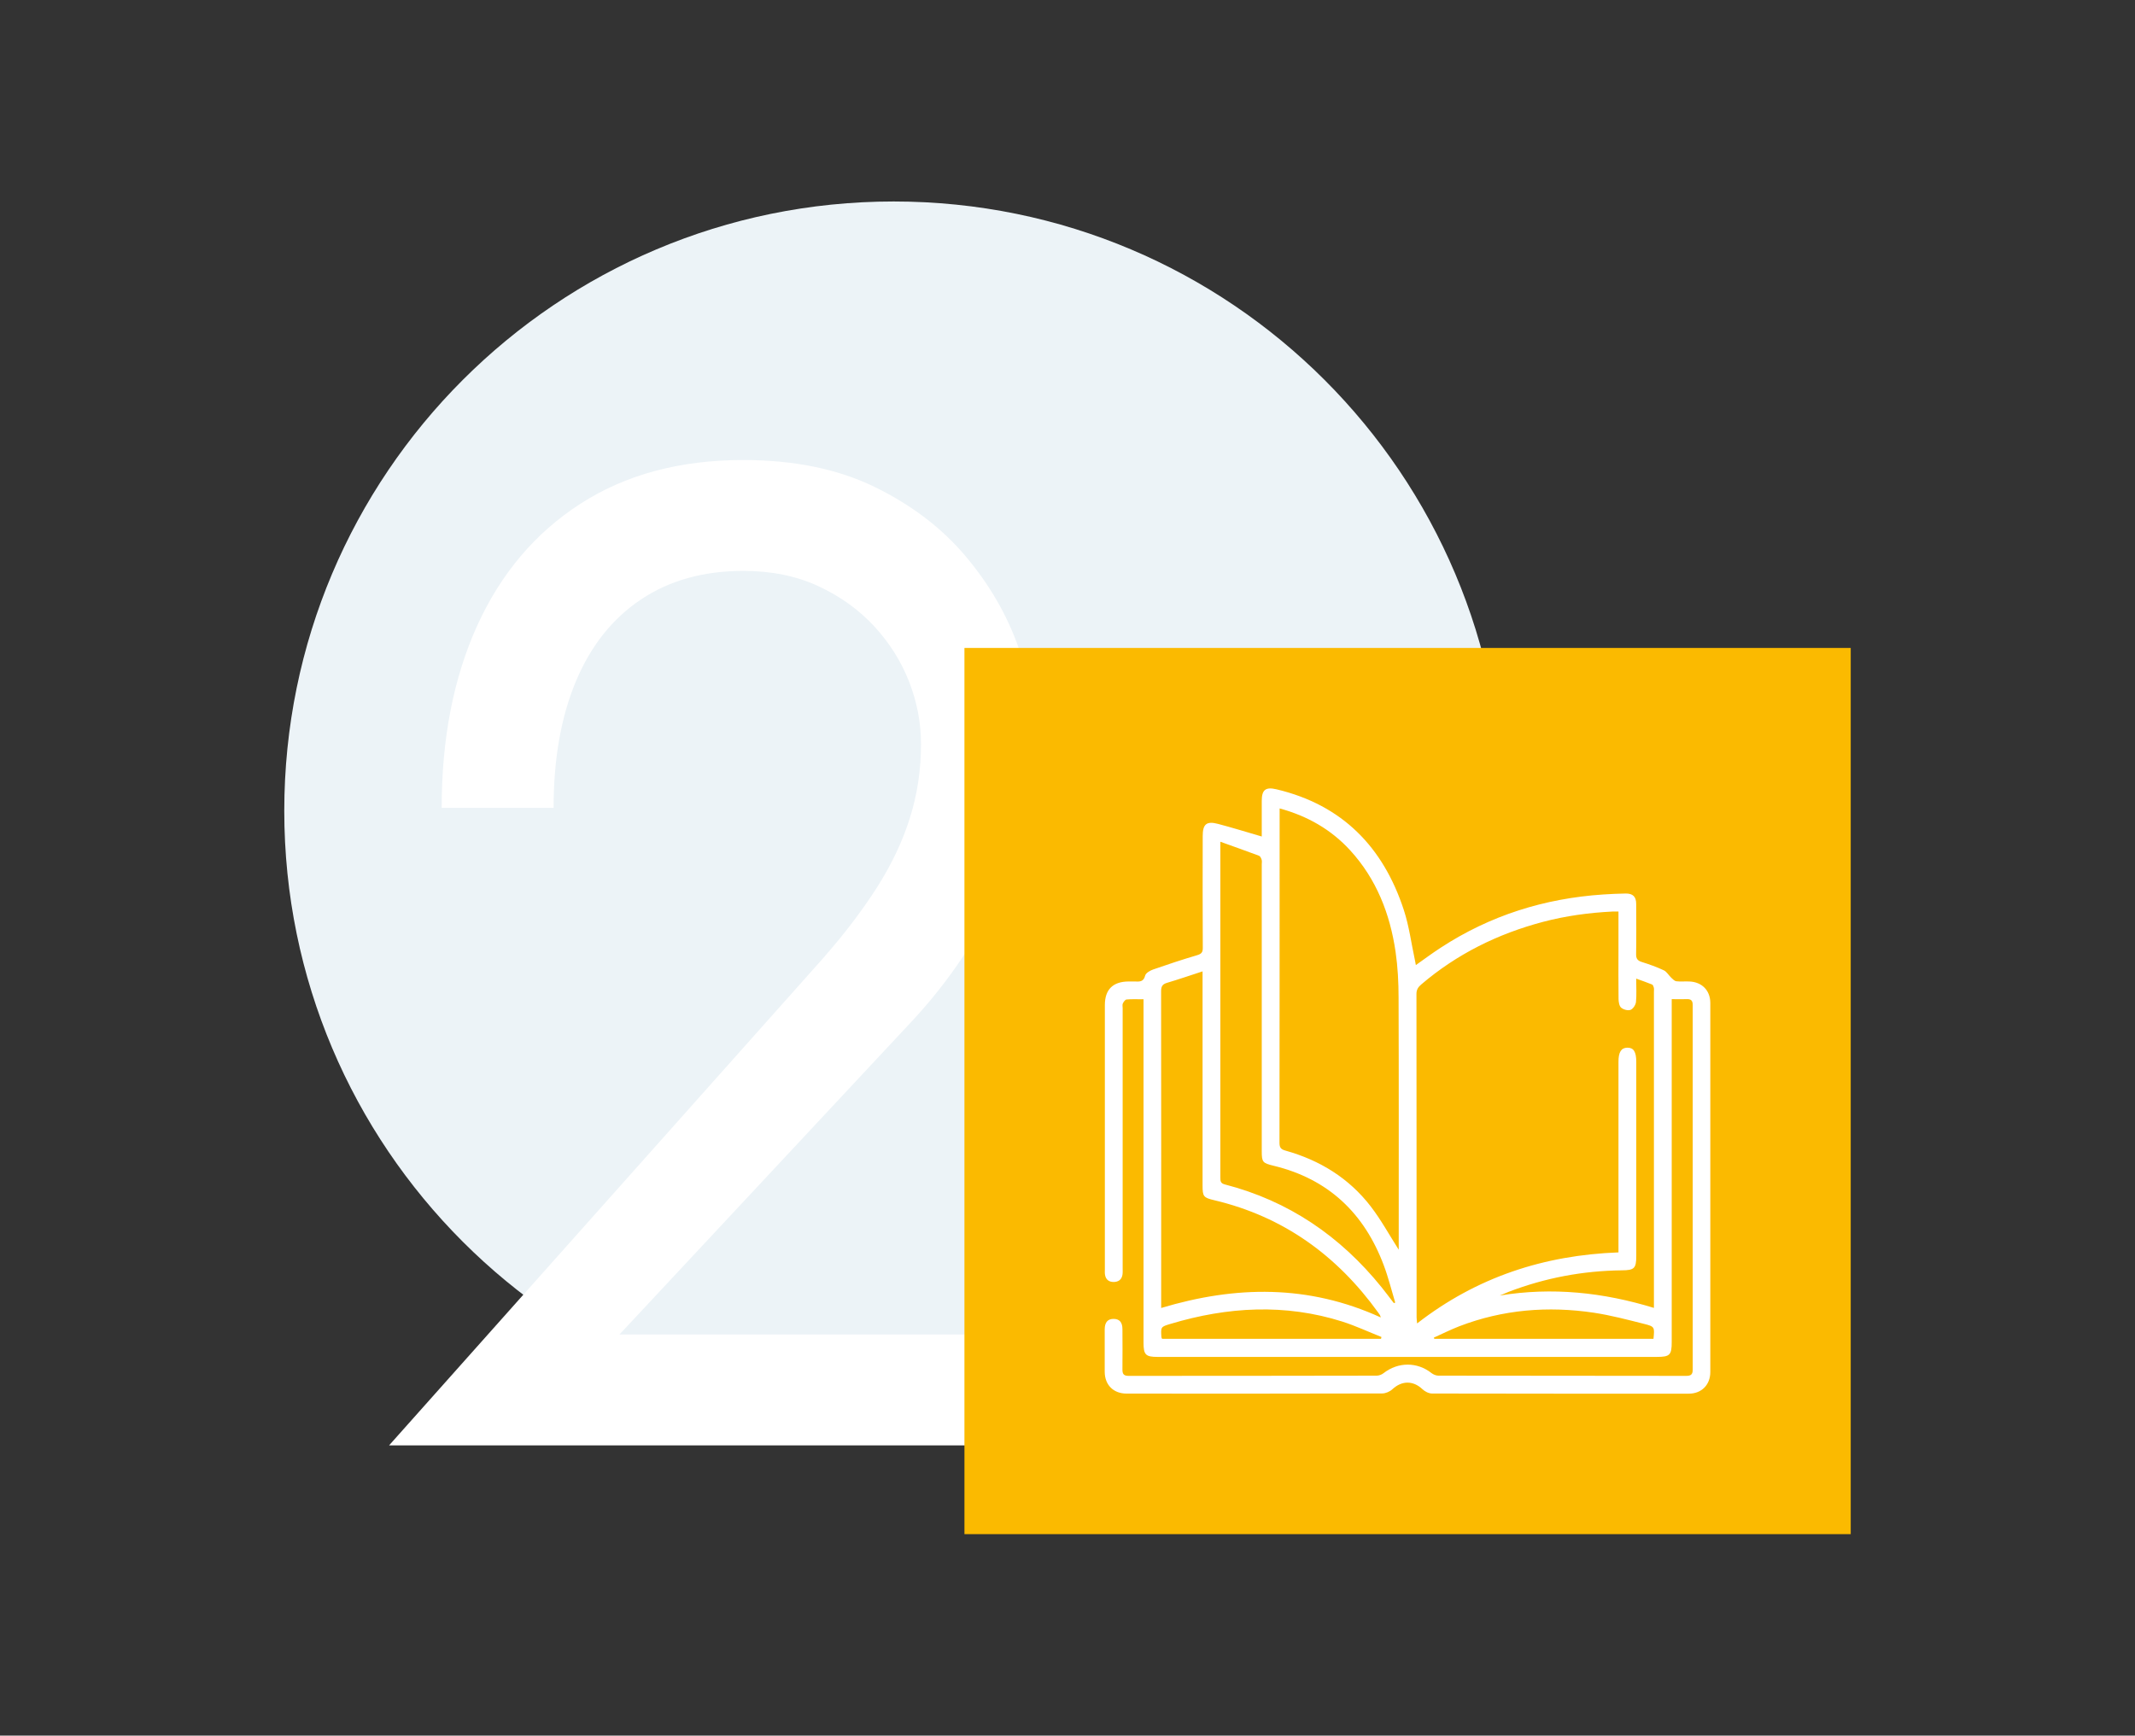
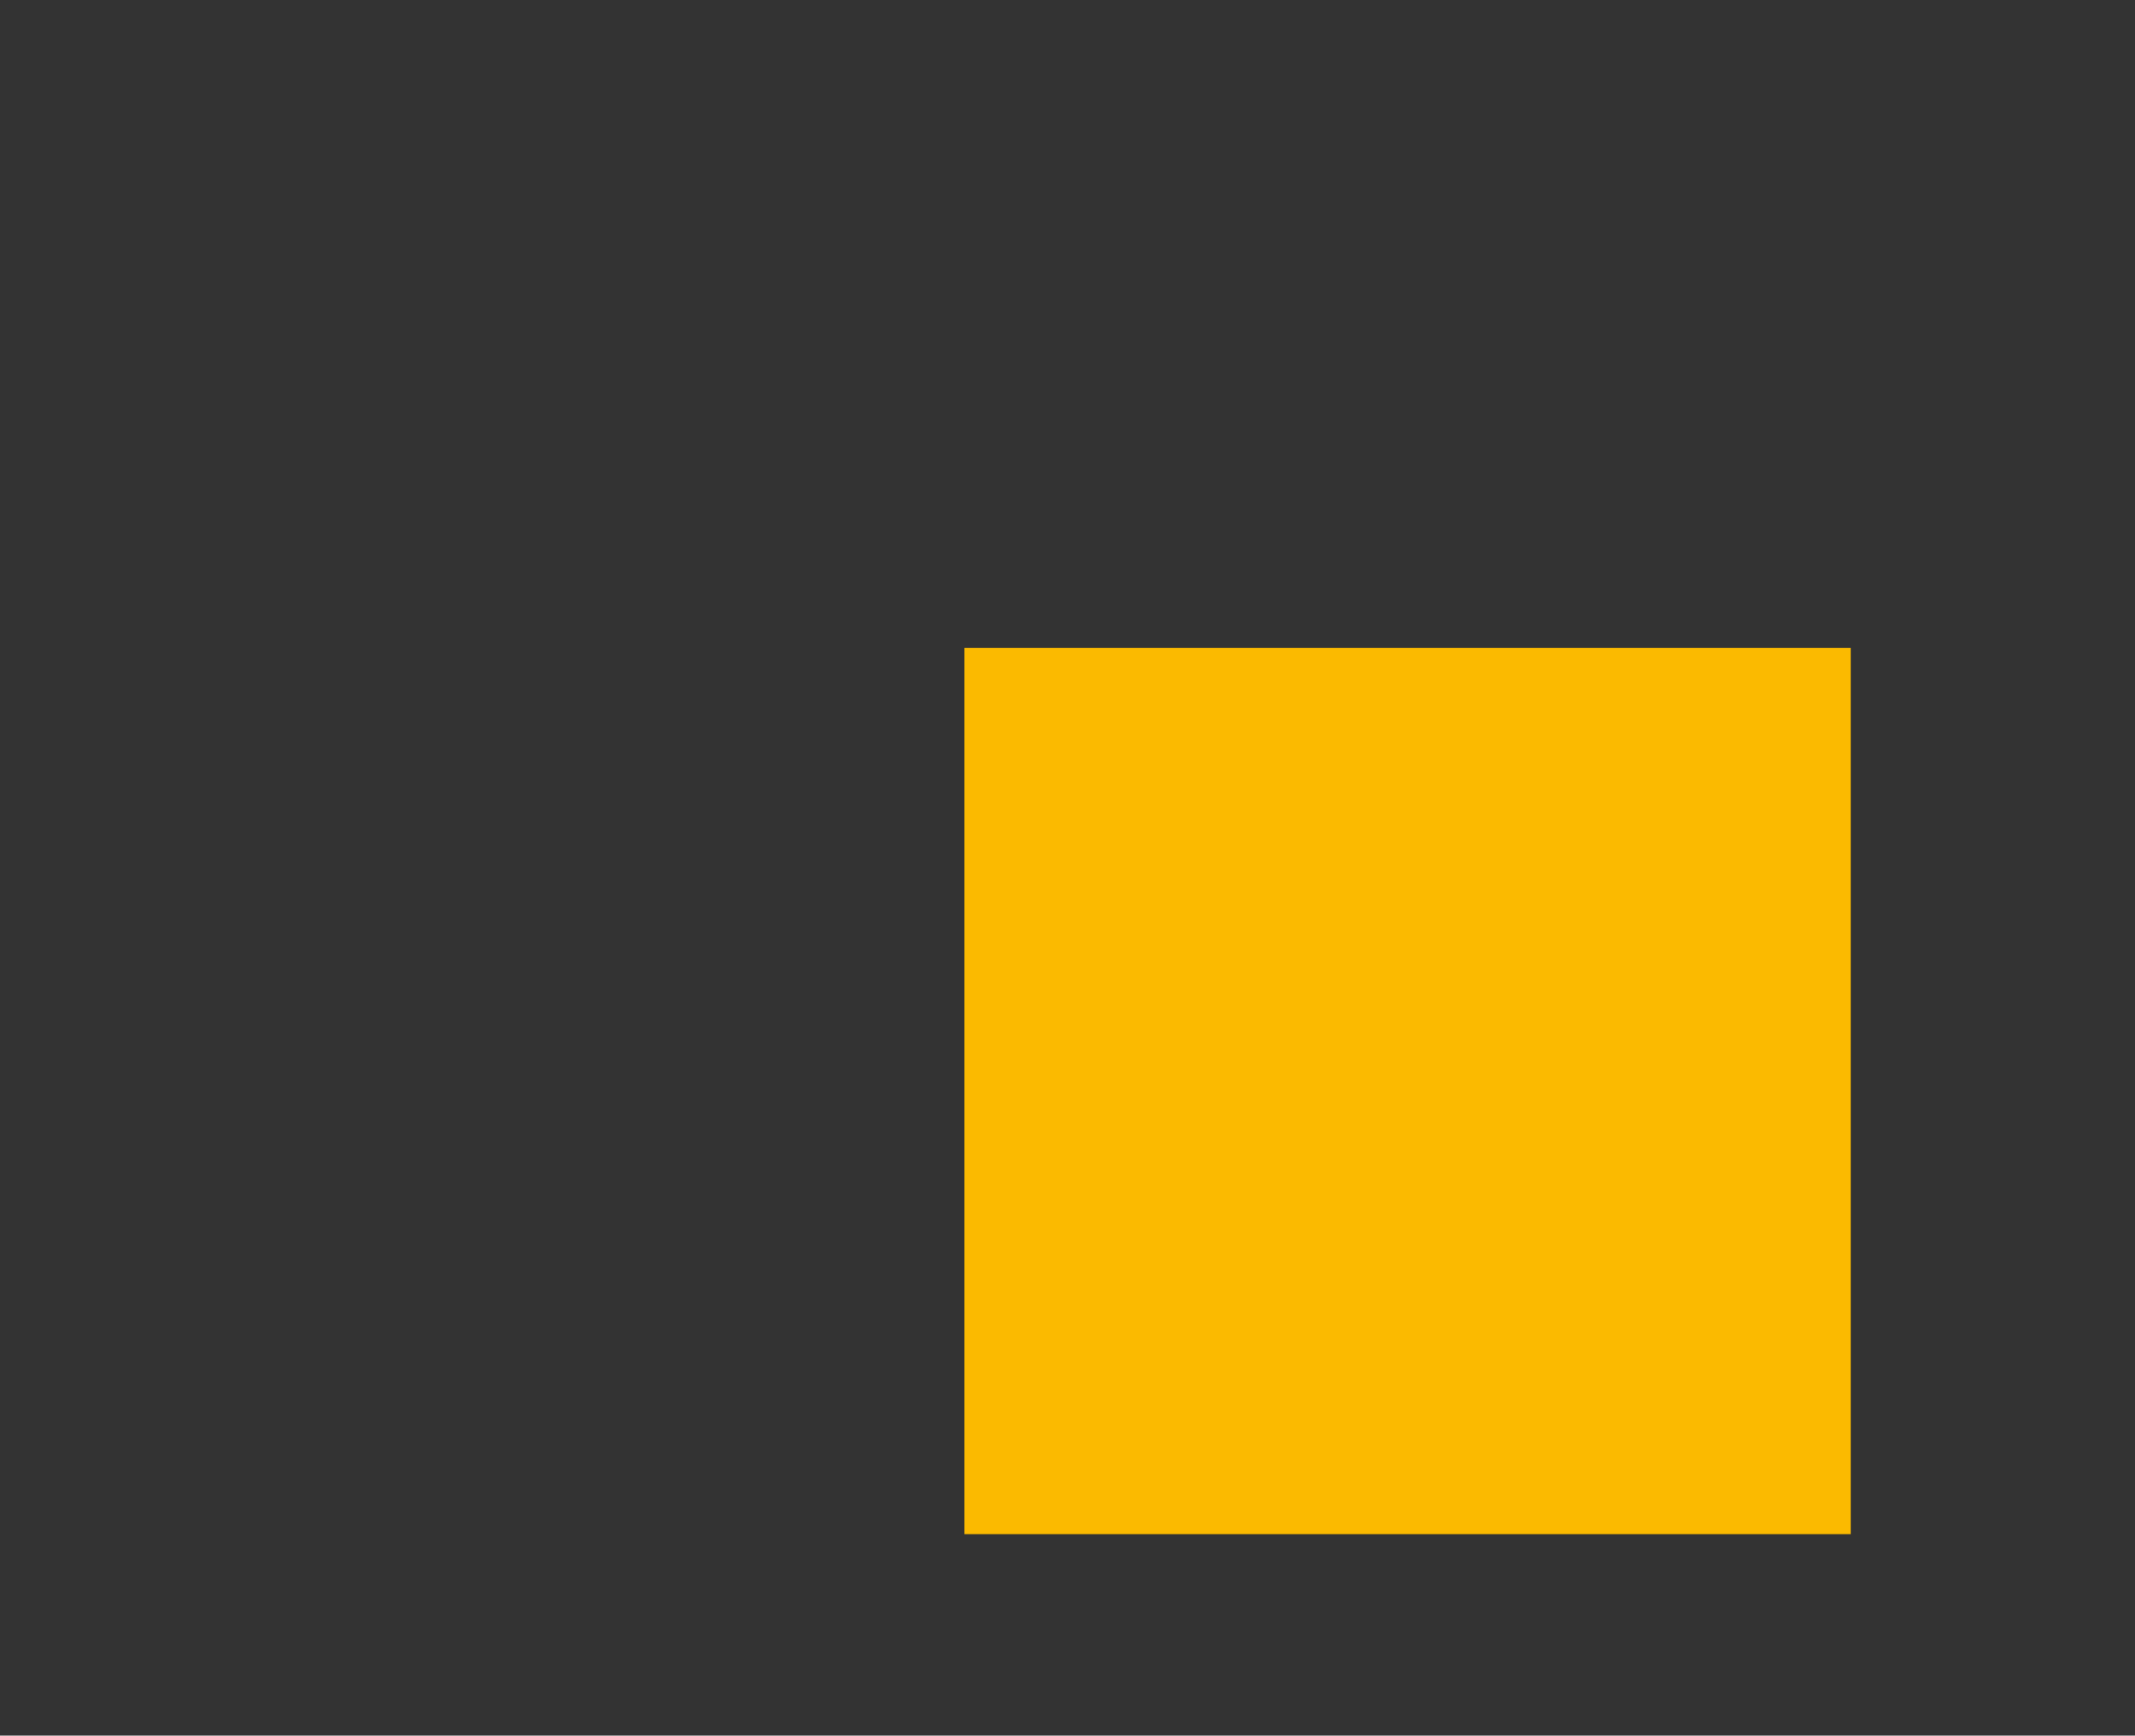
<svg xmlns="http://www.w3.org/2000/svg" id="Livello_2" viewBox="0 0 291.48 236.98">
  <rect x="0" y="0" width="291.48" height="236.98" fill="#333333" stroke="none" />
  <defs>
    <style>.cls-1{clip-path:url(#clippath);}.cls-2{fill:none;}.cls-2,.cls-3,.cls-4,.cls-5{stroke-width:0px;}.cls-3{fill:#fbba00;}.cls-6{clip-path:url(#clippath-1);}.cls-4{fill:#ecf3f7;}.cls-5{fill:#fff;}</style>
    <clipPath id="clippath">
-       <rect class="cls-2" width="291.48" height="236.98" />
-     </clipPath>
+       </clipPath>
    <clipPath id="clippath-1">
-       <rect class="cls-2" width="291.48" height="236.98" />
-     </clipPath>
+       </clipPath>
  </defs>
  <g id="Livello_1-2">
    <g class="cls-1">
      <path class="cls-4" d="M122.01,193.92c45.95,0,83.2-37.25,83.2-83.2S167.97,27.51,122.01,27.51,38.81,64.76,38.81,110.71s37.25,83.2,83.2,83.2" />
      <path class="cls-5" d="M112.62,130.55c2.75-3.15,5.12-6.27,7.1-9.37,1.98-3.09,3.47-6.24,4.49-9.46,1.02-3.22,1.53-6.59,1.53-10.12,0-2.9-.54-5.74-1.62-8.51-1.08-2.77-2.67-5.3-4.76-7.57-2.1-2.27-4.65-4.1-7.64-5.49-3-1.39-6.41-2.08-10.25-2.08-5.39,0-10.04,1.29-13.93,3.88-3.89,2.59-6.86,6.31-8.9,11.16-2.04,4.86-3.06,10.63-3.06,17.31h-15.28c0-9.46,1.62-17.75,4.85-24.88,3.24-7.12,7.94-12.68,14.11-16.65,6.17-3.97,13.57-5.96,22.2-5.96,6.95,0,12.94,1.23,17.98,3.69,5.03,2.46,9.17,5.62,12.4,9.46,3.24,3.85,5.63,7.98,7.19,12.39,1.56,4.42,2.34,8.64,2.34,12.68,0,6.81-1.56,13.56-4.67,20.25-3.12,6.69-7.13,12.68-12.04,17.98l-40.09,42.95h57.34v15.14H53.12l59.5-66.79Z" />
    </g>
    <rect class="cls-3" x="131.67" y="88.47" width="121" height="121" />
    <g class="cls-6">
-       <path class="cls-5" d="M188.54,182.81c.02-.09.04-.17.06-.26-1.77-.7-3.5-1.51-5.3-2.09-7.85-2.49-15.69-2.04-23.49.3-1.34.4-1.34.41-1.25,1.8,0,.07.05.14.09.24h29.89ZM225.74,182.81c.16-1.61.18-1.68-1.29-2.05-2.26-.57-4.53-1.17-6.83-1.52-6.28-.94-12.44-.44-18.4,1.85-1.18.46-2.32,1.03-3.47,1.55.02.05.04.11.07.16h29.93ZM190.29,177.93c.06-.03.12-.05.19-.08-.51-1.69-.93-3.41-1.55-5.06-2.66-7.12-7.56-11.81-15.05-13.62-1.5-.36-1.62-.49-1.62-2v-39.16c0-.21.05-.44-.02-.64-.06-.2-.19-.47-.36-.53-1.7-.64-3.42-1.24-5.27-1.91v32.31c0,4.52,0,9.04,0,13.56,0,.46.02.77.61.92,8.72,2.25,15.77,7.07,21.4,14.04.57.71,1.11,1.44,1.67,2.16M188.51,179.88c-.08-.24-.09-.29-.12-.33-.07-.11-.15-.22-.23-.33-5.62-7.8-12.94-13.1-22.37-15.34-1.49-.35-1.61-.51-1.61-2.01,0-9.36,0-18.72,0-28.09v-1.15c-1.72.56-3.29,1.1-4.87,1.57-.63.19-.79.51-.79,1.15.02,14.1.01,28.19.01,42.29v.95c10.18-3.06,20.12-3.21,29.97,1.29M190.96,170.65v-.86c0-11.19.02-22.38-.02-33.57,0-2.09-.11-4.2-.41-6.27-.76-5.18-2.61-9.92-6.19-13.84-2.61-2.85-5.83-4.69-9.64-5.73v.87c0,14.93,0,29.86-.02,44.79,0,.69.23.9.85,1.07,4.66,1.31,8.63,3.75,11.6,7.6,1.43,1.86,2.56,3.94,3.84,5.94M220.96,124.46c-.35,0-.59-.01-.82,0-3.2.16-6.37.59-9.48,1.41-6.17,1.63-11.76,4.39-16.63,8.55-.41.35-.65.7-.65,1.29.02,14.72.01,29.44.02,44.16,0,.24.04.49.07.83,8.15-6.33,17.32-9.32,27.49-9.7v-1c0-8.34,0-16.68,0-25.03,0-1.32.37-1.9,1.2-1.92.87-.02,1.23.56,1.23,1.95v26.48c0,1.7-.26,1.96-1.97,1.97-5.32.06-10.47,1.03-15.44,2.93-.41.16-.81.34-1.22.51,7.13-1.17,14.1-.44,21.04,1.69v-43.16c0-.19.03-.38-.01-.56-.04-.16-.12-.39-.25-.44-.66-.27-1.33-.5-2.16-.8,0,1.17.07,2.19-.03,3.19-.04.4-.4.95-.75,1.08-.35.13-.97-.04-1.28-.31-.26-.23-.34-.77-.35-1.18-.03-2.26-.01-4.52-.01-6.78v-5.18ZM172.26,114.21c0-1.64,0-3.25,0-4.86,0-1.52.53-1.93,2.01-1.58,8.99,2.13,14.58,7.89,17.39,16.49.72,2.21,1.02,4.55,1.51,6.83.04.21.08.41.13.68,1.16-.82,2.25-1.63,3.39-2.37,6.75-4.41,14.18-6.74,22.2-7.27,1.02-.07,2.04-.11,3.06-.13.98-.01,1.43.43,1.43,1.42.01,2.29.03,4.57-.01,6.86-.01.63.21.89.78,1.07,1.02.32,2.04.68,3.01,1.14.41.2.67.7,1.03,1.03.2.19.43.43.67.46.58.07,1.18,0,1.77.03,1.72.06,2.87,1.22,2.87,2.94,0,16.79,0,33.59,0,50.38,0,1.75-1.19,2.96-2.94,2.96-11.68,0-23.36.01-35.04-.02-.45,0-.99-.27-1.32-.59-1.27-1.2-2.81-1.19-4.1,0-.35.33-.93.58-1.4.58-11.63.03-23.25.03-34.88.02-1.81,0-2.99-1.18-3-2.97-.01-1.94,0-3.88,0-5.81,0-.96.43-1.44,1.25-1.42.78.02,1.17.47,1.17,1.41,0,1.83.03,3.66,0,5.49-.01.67.22.89.89.88,11.28-.01,22.55,0,33.83-.03.31,0,.68-.14.93-.34,1.99-1.55,4.59-1.56,6.56,0,.25.19.61.34.93.34,11.28.02,22.55.01,33.83.03.66,0,.89-.2.89-.88-.01-16.58-.01-33.15,0-49.73,0-.65-.24-.86-.85-.83-.64.03-1.28,0-2.02,0v46.82c0,1.78-.25,2.03-2.06,2.03h-68.14c-1.62,0-1.91-.29-1.91-1.93v-46.9c-.84,0-1.58-.04-2.32.03-.19.02-.41.33-.51.55-.08.18-.02.42-.02.64,0,11.84,0,23.68,0,35.52,0,.3.02.6-.03.89-.11.66-.57.97-1.2.97-.63,0-1.08-.32-1.18-.99-.04-.24-.02-.48-.02-.73,0-12.03,0-24.06,0-36.09,0-2.12,1.1-3.21,3.24-3.22.27,0,.54,0,.81,0,.64.02,1.23.1,1.45-.8.09-.36.67-.69,1.1-.84,1.98-.69,3.96-1.35,5.97-1.94.6-.18.81-.38.8-1.02-.03-5.09-.02-10.17-.01-15.26,0-1.62.51-2.07,2.08-1.66,1.97.52,3.91,1.12,6,1.73" />
-     </g>
+       </g>
  </g>
</svg>